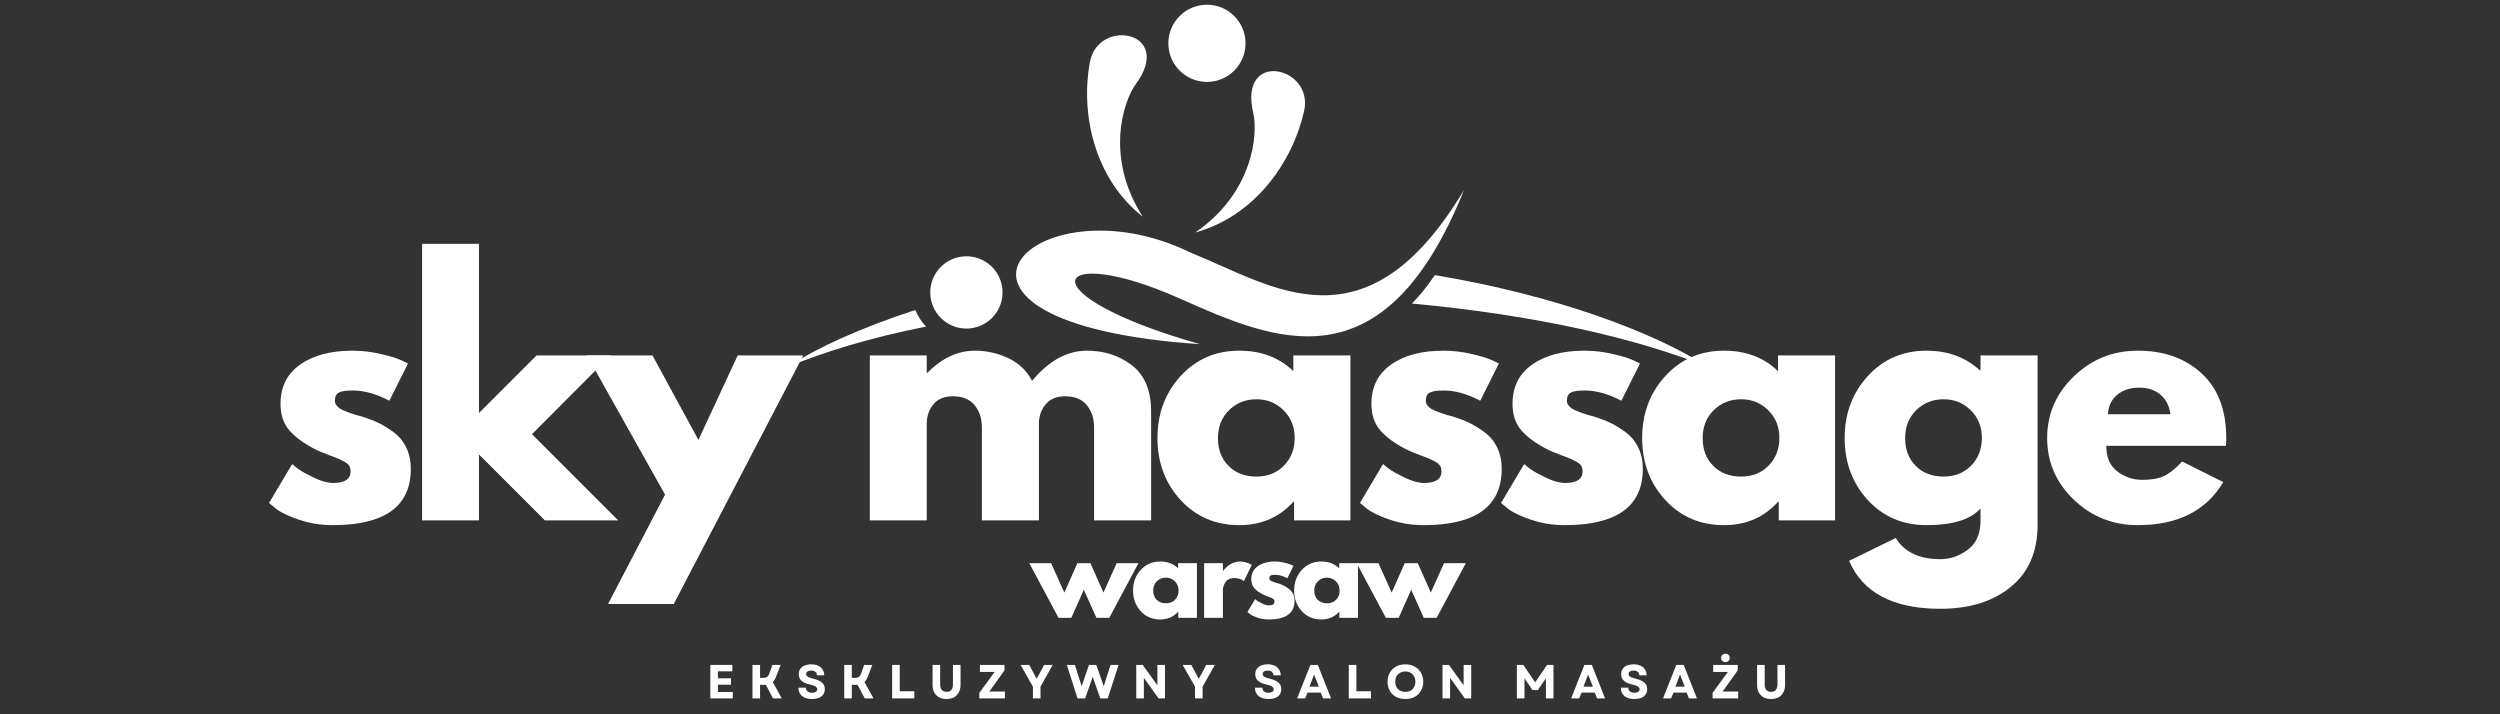
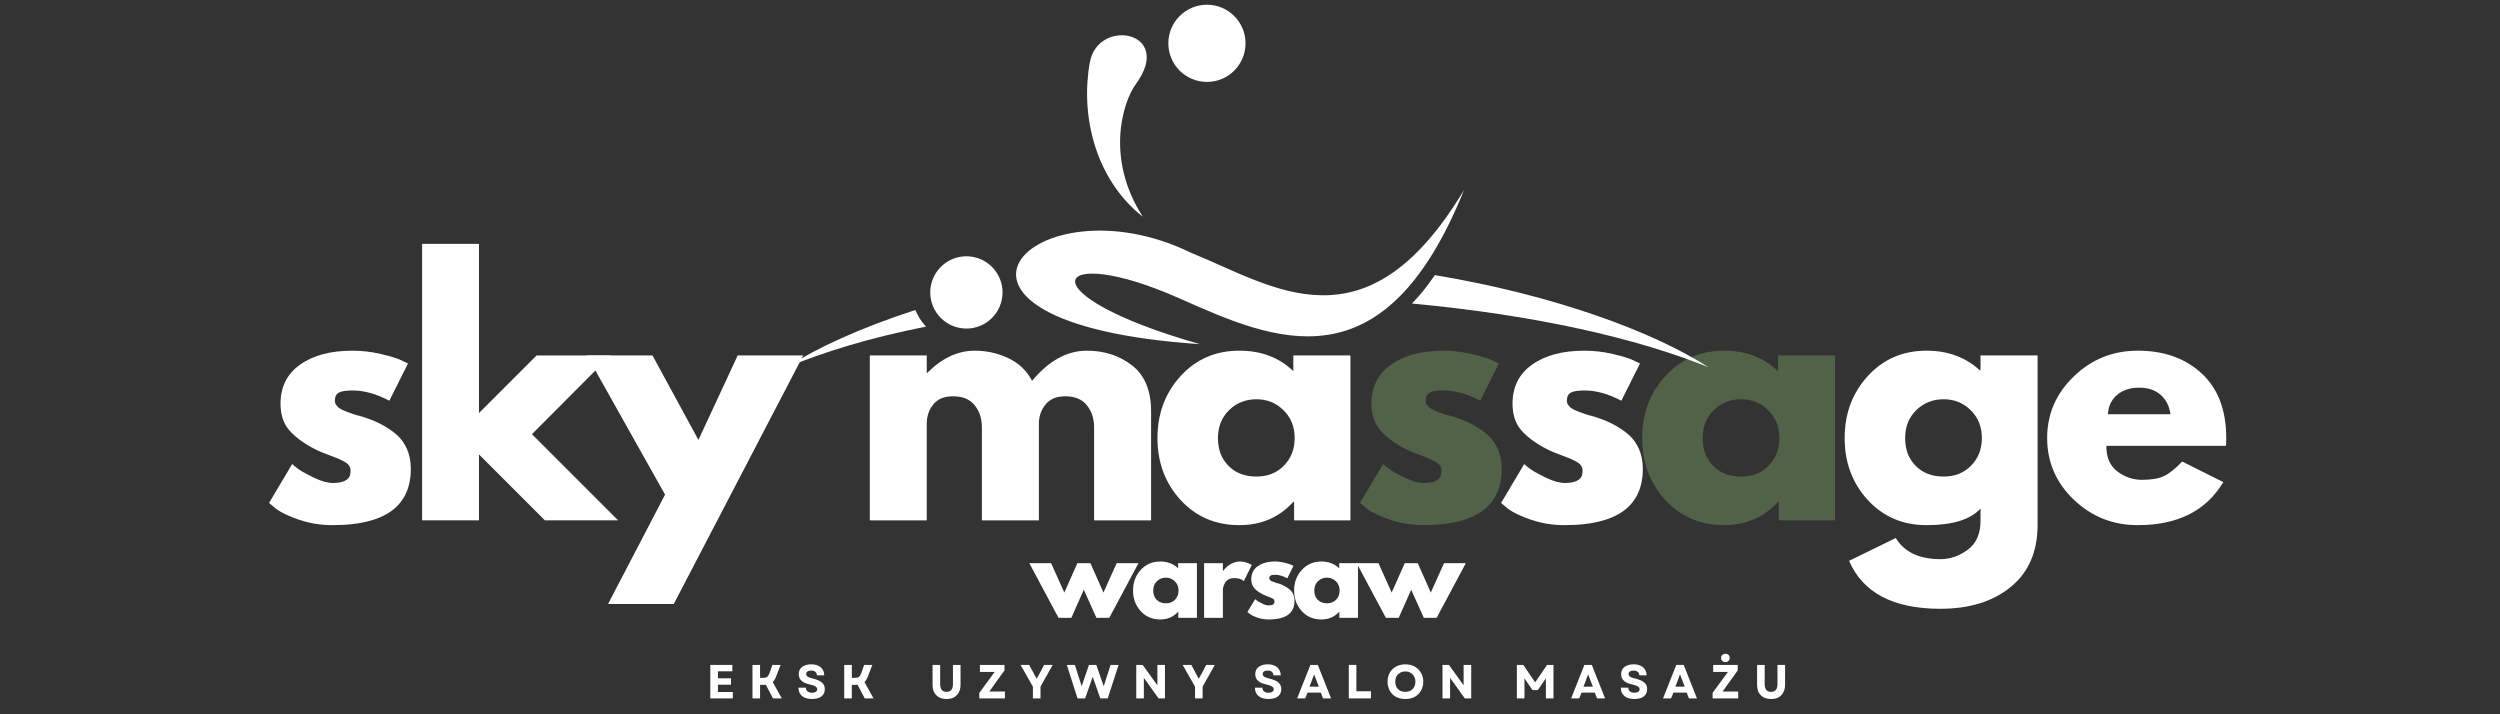
<svg xmlns="http://www.w3.org/2000/svg" width="350" zoomAndPan="magnify" viewBox="0 0 262.5 75" height="100" preserveAspectRatio="xMidYMid meet" version="1.0">
  <rect x="0" y="0" width="262.5" height="75" fill="#333333" stroke="none" />
  <defs>
    <g />
    <clipPath id="b93e5f2c04">
      <path d="M 82.625 28 L 179.375 28 L 179.375 39 L 82.625 39 Z M 82.625 28 " clip-rule="nonzero" />
    </clipPath>
    <clipPath id="c82ba56782">
      <path d="M 122 0.496 L 131 0.496 L 131 9 L 122 9 Z M 122 0.496 " clip-rule="nonzero" />
    </clipPath>
  </defs>
  <g fill="#81a969" fill-opacity="0.4">
    <g transform="translate(27.475, 54.637)">
      <g>
        <path d="M 9.547 -17.812 C 10.535 -17.812 11.516 -17.695 12.484 -17.469 C 13.453 -17.25 14.172 -17.031 14.641 -16.812 L 15.359 -16.469 L 13.406 -12.562 C 12.051 -13.281 10.766 -13.641 9.547 -13.641 C 8.867 -13.641 8.391 -13.566 8.109 -13.422 C 7.828 -13.273 7.688 -13 7.688 -12.594 C 7.688 -12.5 7.695 -12.406 7.719 -12.312 C 7.75 -12.227 7.797 -12.145 7.859 -12.062 C 7.93 -11.988 7.992 -11.922 8.047 -11.859 C 8.109 -11.805 8.203 -11.742 8.328 -11.672 C 8.461 -11.609 8.57 -11.555 8.656 -11.516 C 8.738 -11.484 8.867 -11.43 9.047 -11.359 C 9.223 -11.297 9.352 -11.25 9.438 -11.219 C 9.531 -11.188 9.68 -11.133 9.891 -11.062 C 10.109 -11 10.273 -10.957 10.391 -10.938 C 11.086 -10.727 11.695 -10.5 12.219 -10.25 C 12.738 -10.008 13.285 -9.676 13.859 -9.25 C 14.43 -8.82 14.875 -8.281 15.188 -7.625 C 15.5 -6.977 15.656 -6.238 15.656 -5.406 C 15.656 -1.469 12.922 0.5 7.453 0.5 C 6.223 0.5 5.051 0.312 3.938 -0.062 C 2.82 -0.445 2.016 -0.832 1.516 -1.219 L 0.781 -1.828 L 3.203 -5.906 C 3.379 -5.75 3.613 -5.562 3.906 -5.344 C 4.207 -5.133 4.738 -4.844 5.5 -4.469 C 6.27 -4.102 6.938 -3.922 7.5 -3.922 C 8.727 -3.922 9.344 -4.332 9.344 -5.156 C 9.344 -5.539 9.188 -5.836 8.875 -6.047 C 8.562 -6.266 8.023 -6.508 7.266 -6.781 C 6.516 -7.051 5.926 -7.301 5.5 -7.531 C 4.414 -8.094 3.555 -8.727 2.922 -9.438 C 2.297 -10.145 1.984 -11.082 1.984 -12.25 C 1.984 -14.008 2.664 -15.375 4.031 -16.344 C 5.395 -17.32 7.234 -17.812 9.547 -17.812 Z M 9.547 -17.812 " />
      </g>
    </g>
  </g>
  <g fill="#81a969" fill-opacity="0.4">
    <g transform="translate(42.291, 54.637)">
      <g>
-         <path d="M 21.797 -17.312 L 13.562 -9.047 L 22.609 0 L 14.922 0 L 8 -6.922 L 8 0 L 2.031 0 L 2.031 -29.031 L 8 -29.031 L 8 -11.266 L 14.047 -17.312 Z M 21.797 -17.312 " />
-       </g>
+         </g>
    </g>
  </g>
  <g fill="#81a969" fill-opacity="0.4">
    <g transform="translate(62.304, 54.637)">
      <g>
        <path d="M 15.156 -17.312 L 22.031 -17.312 L 8.438 8.781 L 1.547 8.781 L 7.531 -2.703 L -0.672 -17.312 L 6.203 -17.312 L 11.031 -8.438 Z M 15.156 -17.312 " />
      </g>
    </g>
  </g>
  <g fill="#81a969" fill-opacity="0.4">
    <g transform="translate(81.878, 54.637)">
      <g />
    </g>
  </g>
  <g fill="#81a969" fill-opacity="0.4">
    <g transform="translate(89.303, 54.637)">
      <g>
        <path d="M 2.031 0 L 2.031 -17.312 L 8 -17.312 L 8 -15.484 L 8.062 -15.484 C 9.613 -17.035 11.27 -17.812 13.031 -17.812 C 14.289 -17.812 15.469 -17.551 16.562 -17.031 C 17.664 -16.52 18.5 -15.723 19.062 -14.641 C 20.82 -16.754 22.738 -17.812 24.812 -17.812 C 26.656 -17.812 28.238 -17.297 29.562 -16.266 C 30.895 -15.234 31.562 -13.613 31.562 -11.406 L 31.562 0 L 25.578 0 L 25.578 -9.781 C 25.578 -10.707 25.32 -11.477 24.812 -12.094 C 24.312 -12.719 23.555 -13.031 22.547 -13.031 C 21.672 -13.031 21 -12.766 20.531 -12.234 C 20.07 -11.703 19.82 -11.066 19.781 -10.328 L 19.781 0 L 13.797 0 L 13.797 -9.781 C 13.797 -10.707 13.539 -11.477 13.031 -12.094 C 12.531 -12.719 11.773 -13.031 10.766 -13.031 C 9.836 -13.031 9.145 -12.742 8.688 -12.172 C 8.227 -11.598 8 -10.914 8 -10.125 L 8 0 Z M 2.031 0 " />
      </g>
    </g>
  </g>
  <g fill="#81a969" fill-opacity="0.4">
    <g transform="translate(120.757, 54.637)">
      <g>
        <path d="M 3.203 -2.141 C 1.586 -3.91 0.781 -6.078 0.781 -8.641 C 0.781 -11.203 1.586 -13.367 3.203 -15.141 C 4.828 -16.922 6.883 -17.812 9.375 -17.812 C 11.676 -17.812 13.566 -17.094 15.047 -15.656 L 15.047 -17.312 L 21.031 -17.312 L 21.031 0 L 15.125 0 L 15.125 -1.953 L 15.047 -1.953 C 13.566 -0.316 11.676 0.5 9.375 0.5 C 6.883 0.5 4.828 -0.379 3.203 -2.141 Z M 8.281 -11.562 C 7.508 -10.801 7.125 -9.82 7.125 -8.625 C 7.125 -7.438 7.492 -6.469 8.234 -5.719 C 8.973 -4.969 9.953 -4.594 11.172 -4.594 C 12.336 -4.594 13.297 -4.973 14.047 -5.734 C 14.805 -6.504 15.188 -7.473 15.188 -8.641 C 15.188 -9.828 14.797 -10.801 14.016 -11.562 C 13.242 -12.332 12.297 -12.719 11.172 -12.719 C 10.023 -12.719 9.062 -12.332 8.281 -11.562 Z M 8.281 -11.562 " />
      </g>
    </g>
  </g>
  <g fill="#81a969" fill-opacity="0.4">
    <g transform="translate(142.019, 54.637)">
      <g>
        <path d="M 9.547 -17.812 C 10.535 -17.812 11.516 -17.695 12.484 -17.469 C 13.453 -17.25 14.172 -17.031 14.641 -16.812 L 15.359 -16.469 L 13.406 -12.562 C 12.051 -13.281 10.766 -13.641 9.547 -13.641 C 8.867 -13.641 8.391 -13.566 8.109 -13.422 C 7.828 -13.273 7.688 -13 7.688 -12.594 C 7.688 -12.5 7.695 -12.406 7.719 -12.312 C 7.75 -12.227 7.797 -12.145 7.859 -12.062 C 7.93 -11.988 7.992 -11.922 8.047 -11.859 C 8.109 -11.805 8.203 -11.742 8.328 -11.672 C 8.461 -11.609 8.57 -11.555 8.656 -11.516 C 8.738 -11.484 8.867 -11.43 9.047 -11.359 C 9.223 -11.297 9.352 -11.25 9.438 -11.219 C 9.531 -11.188 9.68 -11.133 9.891 -11.062 C 10.109 -11 10.273 -10.957 10.391 -10.938 C 11.086 -10.727 11.695 -10.5 12.219 -10.25 C 12.738 -10.008 13.285 -9.676 13.859 -9.25 C 14.43 -8.82 14.875 -8.281 15.188 -7.625 C 15.5 -6.977 15.656 -6.238 15.656 -5.406 C 15.656 -1.469 12.922 0.5 7.453 0.5 C 6.223 0.5 5.051 0.312 3.938 -0.062 C 2.82 -0.445 2.016 -0.832 1.516 -1.219 L 0.781 -1.828 L 3.203 -5.906 C 3.379 -5.75 3.613 -5.562 3.906 -5.344 C 4.207 -5.133 4.738 -4.844 5.5 -4.469 C 6.27 -4.102 6.938 -3.922 7.5 -3.922 C 8.727 -3.922 9.344 -4.332 9.344 -5.156 C 9.344 -5.539 9.188 -5.836 8.875 -6.047 C 8.562 -6.266 8.023 -6.508 7.266 -6.781 C 6.516 -7.051 5.926 -7.301 5.5 -7.531 C 4.414 -8.094 3.555 -8.727 2.922 -9.438 C 2.297 -10.145 1.984 -11.082 1.984 -12.25 C 1.984 -14.008 2.664 -15.375 4.031 -16.344 C 5.395 -17.32 7.234 -17.812 9.547 -17.812 Z M 9.547 -17.812 " />
      </g>
    </g>
  </g>
  <g fill="#81a969" fill-opacity="0.4">
    <g transform="translate(156.835, 54.637)">
      <g>
-         <path d="M 9.547 -17.812 C 10.535 -17.812 11.516 -17.695 12.484 -17.469 C 13.453 -17.25 14.172 -17.031 14.641 -16.812 L 15.359 -16.469 L 13.406 -12.562 C 12.051 -13.281 10.766 -13.641 9.547 -13.641 C 8.867 -13.641 8.391 -13.566 8.109 -13.422 C 7.828 -13.273 7.688 -13 7.688 -12.594 C 7.688 -12.5 7.695 -12.406 7.719 -12.312 C 7.75 -12.227 7.797 -12.145 7.859 -12.062 C 7.93 -11.988 7.992 -11.922 8.047 -11.859 C 8.109 -11.805 8.203 -11.742 8.328 -11.672 C 8.461 -11.609 8.57 -11.555 8.656 -11.516 C 8.738 -11.484 8.867 -11.43 9.047 -11.359 C 9.223 -11.297 9.352 -11.25 9.438 -11.219 C 9.531 -11.188 9.68 -11.133 9.891 -11.062 C 10.109 -11 10.273 -10.957 10.391 -10.938 C 11.086 -10.727 11.695 -10.5 12.219 -10.25 C 12.738 -10.008 13.285 -9.676 13.859 -9.25 C 14.43 -8.82 14.875 -8.281 15.188 -7.625 C 15.5 -6.977 15.656 -6.238 15.656 -5.406 C 15.656 -1.469 12.922 0.5 7.453 0.5 C 6.223 0.5 5.051 0.312 3.938 -0.062 C 2.82 -0.445 2.016 -0.832 1.516 -1.219 L 0.781 -1.828 L 3.203 -5.906 C 3.379 -5.75 3.613 -5.562 3.906 -5.344 C 4.207 -5.133 4.738 -4.844 5.5 -4.469 C 6.27 -4.102 6.938 -3.922 7.5 -3.922 C 8.727 -3.922 9.344 -4.332 9.344 -5.156 C 9.344 -5.539 9.188 -5.836 8.875 -6.047 C 8.562 -6.266 8.023 -6.508 7.266 -6.781 C 6.516 -7.051 5.926 -7.301 5.5 -7.531 C 4.414 -8.094 3.555 -8.727 2.922 -9.438 C 2.297 -10.145 1.984 -11.082 1.984 -12.25 C 1.984 -14.008 2.664 -15.375 4.031 -16.344 C 5.395 -17.32 7.234 -17.812 9.547 -17.812 Z M 9.547 -17.812 " />
+         <path d="M 9.547 -17.812 C 10.535 -17.812 11.516 -17.695 12.484 -17.469 C 13.453 -17.25 14.172 -17.031 14.641 -16.812 L 15.359 -16.469 L 13.406 -12.562 C 12.051 -13.281 10.766 -13.641 9.547 -13.641 C 8.867 -13.641 8.391 -13.566 8.109 -13.422 C 7.828 -13.273 7.688 -13 7.688 -12.594 C 7.688 -12.5 7.695 -12.406 7.719 -12.312 C 7.75 -12.227 7.797 -12.145 7.859 -12.062 C 7.93 -11.988 7.992 -11.922 8.047 -11.859 C 8.109 -11.805 8.203 -11.742 8.328 -11.672 C 8.461 -11.609 8.57 -11.555 8.656 -11.516 C 8.738 -11.484 8.867 -11.43 9.047 -11.359 C 9.223 -11.297 9.352 -11.25 9.438 -11.219 C 9.531 -11.188 9.68 -11.133 9.891 -11.062 C 10.109 -11 10.273 -10.957 10.391 -10.938 C 11.086 -10.727 11.695 -10.5 12.219 -10.25 C 12.738 -10.008 13.285 -9.676 13.859 -9.25 C 14.43 -8.82 14.875 -8.281 15.188 -7.625 C 15.5 -6.977 15.656 -6.238 15.656 -5.406 C 15.656 -1.469 12.922 0.5 7.453 0.5 C 6.223 0.5 5.051 0.312 3.938 -0.062 C 2.82 -0.445 2.016 -0.832 1.516 -1.219 L 0.781 -1.828 C 3.379 -5.75 3.613 -5.562 3.906 -5.344 C 4.207 -5.133 4.738 -4.844 5.5 -4.469 C 6.27 -4.102 6.938 -3.922 7.5 -3.922 C 8.727 -3.922 9.344 -4.332 9.344 -5.156 C 9.344 -5.539 9.188 -5.836 8.875 -6.047 C 8.562 -6.266 8.023 -6.508 7.266 -6.781 C 6.516 -7.051 5.926 -7.301 5.5 -7.531 C 4.414 -8.094 3.555 -8.727 2.922 -9.438 C 2.297 -10.145 1.984 -11.082 1.984 -12.25 C 1.984 -14.008 2.664 -15.375 4.031 -16.344 C 5.395 -17.32 7.234 -17.812 9.547 -17.812 Z M 9.547 -17.812 " />
      </g>
    </g>
  </g>
  <g fill="#81a969" fill-opacity="0.4">
    <g transform="translate(171.65, 54.637)">
      <g>
        <path d="M 3.203 -2.141 C 1.586 -3.91 0.781 -6.078 0.781 -8.641 C 0.781 -11.203 1.586 -13.367 3.203 -15.141 C 4.828 -16.922 6.883 -17.812 9.375 -17.812 C 11.676 -17.812 13.566 -17.094 15.047 -15.656 L 15.047 -17.312 L 21.031 -17.312 L 21.031 0 L 15.125 0 L 15.125 -1.953 L 15.047 -1.953 C 13.566 -0.316 11.676 0.5 9.375 0.5 C 6.883 0.5 4.828 -0.379 3.203 -2.141 Z M 8.281 -11.562 C 7.508 -10.801 7.125 -9.82 7.125 -8.625 C 7.125 -7.438 7.492 -6.469 8.234 -5.719 C 8.973 -4.969 9.953 -4.594 11.172 -4.594 C 12.336 -4.594 13.297 -4.973 14.047 -5.734 C 14.805 -6.504 15.188 -7.473 15.188 -8.641 C 15.188 -9.828 14.797 -10.801 14.016 -11.562 C 13.242 -12.332 12.297 -12.719 11.172 -12.719 C 10.023 -12.719 9.062 -12.332 8.281 -11.562 Z M 8.281 -11.562 " />
      </g>
    </g>
  </g>
  <g fill="#81a969" fill-opacity="0.4">
    <g transform="translate(192.912, 54.637)">
      <g>
        <path d="M 1.25 4.25 L 6.141 1.859 C 7.047 3.336 8.609 4.078 10.828 4.078 C 11.867 4.078 12.832 3.742 13.719 3.078 C 14.602 2.422 15.047 1.406 15.047 0.031 L 15.047 -1.25 C 13.992 -0.082 12.102 0.5 9.375 0.5 C 6.883 0.5 4.828 -0.379 3.203 -2.141 C 1.586 -3.91 0.781 -6.078 0.781 -8.641 C 0.781 -11.203 1.586 -13.367 3.203 -15.141 C 4.828 -16.922 6.883 -17.812 9.375 -17.812 C 11.602 -17.812 13.461 -17.129 14.953 -15.766 L 15.047 -15.766 L 15.047 -17.312 L 21.031 -17.312 L 21.031 0.469 C 21.031 3.281 20.094 5.453 18.219 6.984 C 16.352 8.516 13.891 9.281 10.828 9.281 C 5.879 9.281 2.688 7.602 1.25 4.25 Z M 8.281 -11.562 C 7.508 -10.801 7.125 -9.82 7.125 -8.625 C 7.125 -7.438 7.492 -6.469 8.234 -5.719 C 8.973 -4.969 9.953 -4.594 11.172 -4.594 C 12.336 -4.594 13.297 -4.973 14.047 -5.734 C 14.805 -6.504 15.188 -7.473 15.188 -8.641 C 15.188 -9.828 14.797 -10.801 14.016 -11.562 C 13.242 -12.332 12.297 -12.719 11.172 -12.719 C 10.023 -12.719 9.062 -12.332 8.281 -11.562 Z M 8.281 -11.562 " />
      </g>
    </g>
  </g>
  <g fill="#81a969" fill-opacity="0.4">
    <g transform="translate(214.174, 54.637)">
      <g>
        <path d="M 19.547 -7.828 L 6.984 -7.828 C 6.984 -6.609 7.375 -5.707 8.156 -5.125 C 8.945 -4.539 9.805 -4.25 10.734 -4.25 C 11.703 -4.25 12.469 -4.379 13.031 -4.641 C 13.594 -4.898 14.234 -5.41 14.953 -6.172 L 19.266 -4.016 C 17.473 -1.004 14.484 0.5 10.297 0.5 C 7.68 0.5 5.441 -0.391 3.578 -2.172 C 1.711 -3.961 0.781 -6.117 0.781 -8.641 C 0.781 -11.16 1.711 -13.316 3.578 -15.109 C 5.441 -16.91 7.68 -17.812 10.297 -17.812 C 13.035 -17.812 15.266 -17.02 16.984 -15.438 C 18.711 -13.852 19.578 -11.586 19.578 -8.641 C 19.578 -8.234 19.566 -7.961 19.547 -7.828 Z M 7.156 -11.141 L 13.734 -11.141 C 13.598 -12.035 13.242 -12.723 12.672 -13.203 C 12.098 -13.691 11.363 -13.938 10.469 -13.938 C 9.477 -13.938 8.688 -13.676 8.094 -13.156 C 7.508 -12.645 7.195 -11.973 7.156 -11.141 Z M 7.156 -11.141 " />
      </g>
    </g>
  </g>
  <g fill="#ffffff" fill-opacity="1">
    <g transform="translate(27.475, 54.637)">
      <g>
        <path d="M 9.547 -17.812 C 10.535 -17.812 11.516 -17.695 12.484 -17.469 C 13.453 -17.25 14.172 -17.031 14.641 -16.812 L 15.359 -16.469 L 13.406 -12.562 C 12.051 -13.281 10.766 -13.641 9.547 -13.641 C 8.867 -13.641 8.391 -13.566 8.109 -13.422 C 7.828 -13.273 7.688 -13 7.688 -12.594 C 7.688 -12.5 7.695 -12.406 7.719 -12.312 C 7.75 -12.227 7.797 -12.145 7.859 -12.062 C 7.93 -11.988 7.992 -11.922 8.047 -11.859 C 8.109 -11.805 8.203 -11.742 8.328 -11.672 C 8.461 -11.609 8.57 -11.555 8.656 -11.516 C 8.738 -11.484 8.867 -11.43 9.047 -11.359 C 9.223 -11.297 9.352 -11.25 9.438 -11.219 C 9.531 -11.188 9.68 -11.133 9.891 -11.062 C 10.109 -11 10.273 -10.957 10.391 -10.938 C 11.086 -10.727 11.695 -10.5 12.219 -10.25 C 12.738 -10.008 13.285 -9.676 13.859 -9.25 C 14.43 -8.82 14.875 -8.281 15.188 -7.625 C 15.5 -6.977 15.656 -6.238 15.656 -5.406 C 15.656 -1.469 12.922 0.5 7.453 0.5 C 6.223 0.5 5.051 0.312 3.938 -0.062 C 2.82 -0.445 2.016 -0.832 1.516 -1.219 L 0.781 -1.828 L 3.203 -5.906 C 3.379 -5.75 3.613 -5.562 3.906 -5.344 C 4.207 -5.133 4.738 -4.844 5.5 -4.469 C 6.27 -4.102 6.938 -3.922 7.5 -3.922 C 8.727 -3.922 9.344 -4.332 9.344 -5.156 C 9.344 -5.539 9.188 -5.836 8.875 -6.047 C 8.562 -6.266 8.023 -6.508 7.266 -6.781 C 6.516 -7.051 5.926 -7.301 5.5 -7.531 C 4.414 -8.094 3.555 -8.727 2.922 -9.438 C 2.297 -10.145 1.984 -11.082 1.984 -12.25 C 1.984 -14.008 2.664 -15.375 4.031 -16.344 C 5.395 -17.32 7.234 -17.812 9.547 -17.812 Z M 9.547 -17.812 " />
      </g>
    </g>
  </g>
  <g fill="#ffffff" fill-opacity="1">
    <g transform="translate(42.291, 54.637)">
      <g>
        <path d="M 21.797 -17.312 L 13.562 -9.047 L 22.609 0 L 14.922 0 L 8 -6.922 L 8 0 L 2.031 0 L 2.031 -29.031 L 8 -29.031 L 8 -11.266 L 14.047 -17.312 Z M 21.797 -17.312 " />
      </g>
    </g>
  </g>
  <g fill="#ffffff" fill-opacity="1">
    <g transform="translate(62.304, 54.637)">
      <g>
        <path d="M 15.156 -17.312 L 22.031 -17.312 L 8.438 8.781 L 1.547 8.781 L 7.531 -2.703 L -0.672 -17.312 L 6.203 -17.312 L 11.031 -8.438 Z M 15.156 -17.312 " />
      </g>
    </g>
  </g>
  <g fill="#ffffff" fill-opacity="1">
    <g transform="translate(81.878, 54.637)">
      <g />
    </g>
  </g>
  <g fill="#ffffff" fill-opacity="1">
    <g transform="translate(89.303, 54.637)">
      <g>
        <path d="M 2.031 0 L 2.031 -17.312 L 8 -17.312 L 8 -15.484 L 8.062 -15.484 C 9.613 -17.035 11.27 -17.812 13.031 -17.812 C 14.289 -17.812 15.469 -17.551 16.562 -17.031 C 17.664 -16.52 18.5 -15.723 19.062 -14.641 C 20.82 -16.754 22.738 -17.812 24.812 -17.812 C 26.656 -17.812 28.238 -17.297 29.562 -16.266 C 30.895 -15.234 31.562 -13.613 31.562 -11.406 L 31.562 0 L 25.578 0 L 25.578 -9.781 C 25.578 -10.707 25.32 -11.477 24.812 -12.094 C 24.312 -12.719 23.555 -13.031 22.547 -13.031 C 21.672 -13.031 21 -12.766 20.531 -12.234 C 20.07 -11.703 19.82 -11.066 19.781 -10.328 L 19.781 0 L 13.797 0 L 13.797 -9.781 C 13.797 -10.707 13.539 -11.477 13.031 -12.094 C 12.531 -12.719 11.773 -13.031 10.766 -13.031 C 9.836 -13.031 9.145 -12.742 8.688 -12.172 C 8.227 -11.598 8 -10.914 8 -10.125 L 8 0 Z M 2.031 0 " />
      </g>
    </g>
  </g>
  <g fill="#ffffff" fill-opacity="1">
    <g transform="translate(120.757, 54.637)">
      <g>
        <path d="M 3.203 -2.141 C 1.586 -3.91 0.781 -6.078 0.781 -8.641 C 0.781 -11.203 1.586 -13.367 3.203 -15.141 C 4.828 -16.922 6.883 -17.812 9.375 -17.812 C 11.676 -17.812 13.566 -17.094 15.047 -15.656 L 15.047 -17.312 L 21.031 -17.312 L 21.031 0 L 15.125 0 L 15.125 -1.953 L 15.047 -1.953 C 13.566 -0.316 11.676 0.5 9.375 0.5 C 6.883 0.5 4.828 -0.379 3.203 -2.141 Z M 8.281 -11.562 C 7.508 -10.801 7.125 -9.82 7.125 -8.625 C 7.125 -7.438 7.492 -6.469 8.234 -5.719 C 8.973 -4.969 9.953 -4.594 11.172 -4.594 C 12.336 -4.594 13.297 -4.973 14.047 -5.734 C 14.805 -6.504 15.188 -7.473 15.188 -8.641 C 15.188 -9.828 14.797 -10.801 14.016 -11.562 C 13.242 -12.332 12.297 -12.719 11.172 -12.719 C 10.023 -12.719 9.062 -12.332 8.281 -11.562 Z M 8.281 -11.562 " />
      </g>
    </g>
  </g>
  <g fill="#ffffff" fill-opacity="1">
    <g transform="translate(142.019, 54.637)">
      <g>
+         </g>
+     </g>
+   </g>
+   <g fill="#ffffff" fill-opacity="1">
+     <g transform="translate(156.835, 54.637)">
+       <g>
        <path d="M 9.547 -17.812 C 10.535 -17.812 11.516 -17.695 12.484 -17.469 C 13.453 -17.25 14.172 -17.031 14.641 -16.812 L 15.359 -16.469 L 13.406 -12.562 C 12.051 -13.281 10.766 -13.641 9.547 -13.641 C 8.867 -13.641 8.391 -13.566 8.109 -13.422 C 7.828 -13.273 7.688 -13 7.688 -12.594 C 7.688 -12.5 7.695 -12.406 7.719 -12.312 C 7.75 -12.227 7.797 -12.145 7.859 -12.062 C 7.93 -11.988 7.992 -11.922 8.047 -11.859 C 8.109 -11.805 8.203 -11.742 8.328 -11.672 C 8.461 -11.609 8.57 -11.555 8.656 -11.516 C 8.738 -11.484 8.867 -11.43 9.047 -11.359 C 9.223 -11.297 9.352 -11.25 9.438 -11.219 C 9.531 -11.188 9.68 -11.133 9.891 -11.062 C 10.109 -11 10.273 -10.957 10.391 -10.938 C 11.086 -10.727 11.695 -10.5 12.219 -10.25 C 12.738 -10.008 13.285 -9.676 13.859 -9.25 C 14.43 -8.82 14.875 -8.281 15.188 -7.625 C 15.5 -6.977 15.656 -6.238 15.656 -5.406 C 15.656 -1.469 12.922 0.5 7.453 0.5 C 6.223 0.5 5.051 0.312 3.938 -0.062 C 2.82 -0.445 2.016 -0.832 1.516 -1.219 L 0.781 -1.828 L 3.203 -5.906 C 3.379 -5.75 3.613 -5.562 3.906 -5.344 C 4.207 -5.133 4.738 -4.844 5.5 -4.469 C 6.27 -4.102 6.938 -3.922 7.5 -3.922 C 8.727 -3.922 9.344 -4.332 9.344 -5.156 C 9.344 -5.539 9.188 -5.836 8.875 -6.047 C 8.562 -6.266 8.023 -6.508 7.266 -6.781 C 6.516 -7.051 5.926 -7.301 5.5 -7.531 C 4.414 -8.094 3.555 -8.727 2.922 -9.438 C 2.297 -10.145 1.984 -11.082 1.984 -12.25 C 1.984 -14.008 2.664 -15.375 4.031 -16.344 C 5.395 -17.32 7.234 -17.812 9.547 -17.812 Z M 9.547 -17.812 " />
      </g>
    </g>
  </g>
  <g fill="#ffffff" fill-opacity="1">
-     <g transform="translate(156.835, 54.637)">
-       <g>
-         <path d="M 9.547 -17.812 C 10.535 -17.812 11.516 -17.695 12.484 -17.469 C 13.453 -17.25 14.172 -17.031 14.641 -16.812 L 15.359 -16.469 L 13.406 -12.562 C 12.051 -13.281 10.766 -13.641 9.547 -13.641 C 8.867 -13.641 8.391 -13.566 8.109 -13.422 C 7.828 -13.273 7.688 -13 7.688 -12.594 C 7.688 -12.5 7.695 -12.406 7.719 -12.312 C 7.75 -12.227 7.797 -12.145 7.859 -12.062 C 7.93 -11.988 7.992 -11.922 8.047 -11.859 C 8.109 -11.805 8.203 -11.742 8.328 -11.672 C 8.461 -11.609 8.57 -11.555 8.656 -11.516 C 8.738 -11.484 8.867 -11.43 9.047 -11.359 C 9.223 -11.297 9.352 -11.25 9.438 -11.219 C 9.531 -11.188 9.68 -11.133 9.891 -11.062 C 10.109 -11 10.273 -10.957 10.391 -10.938 C 11.086 -10.727 11.695 -10.5 12.219 -10.25 C 12.738 -10.008 13.285 -9.676 13.859 -9.25 C 14.43 -8.82 14.875 -8.281 15.188 -7.625 C 15.5 -6.977 15.656 -6.238 15.656 -5.406 C 15.656 -1.469 12.922 0.5 7.453 0.5 C 6.223 0.5 5.051 0.312 3.938 -0.062 C 2.82 -0.445 2.016 -0.832 1.516 -1.219 L 0.781 -1.828 L 3.203 -5.906 C 3.379 -5.75 3.613 -5.562 3.906 -5.344 C 4.207 -5.133 4.738 -4.844 5.5 -4.469 C 6.27 -4.102 6.938 -3.922 7.5 -3.922 C 8.727 -3.922 9.344 -4.332 9.344 -5.156 C 9.344 -5.539 9.188 -5.836 8.875 -6.047 C 8.562 -6.266 8.023 -6.508 7.266 -6.781 C 6.516 -7.051 5.926 -7.301 5.5 -7.531 C 4.414 -8.094 3.555 -8.727 2.922 -9.438 C 2.297 -10.145 1.984 -11.082 1.984 -12.25 C 1.984 -14.008 2.664 -15.375 4.031 -16.344 C 5.395 -17.32 7.234 -17.812 9.547 -17.812 Z M 9.547 -17.812 " />
-       </g>
-     </g>
-   </g>
-   <g fill="#ffffff" fill-opacity="1">
    <g transform="translate(171.65, 54.637)">
      <g>
-         <path d="M 3.203 -2.141 C 1.586 -3.91 0.781 -6.078 0.781 -8.641 C 0.781 -11.203 1.586 -13.367 3.203 -15.141 C 4.828 -16.922 6.883 -17.812 9.375 -17.812 C 11.676 -17.812 13.566 -17.094 15.047 -15.656 L 15.047 -17.312 L 21.031 -17.312 L 21.031 0 L 15.125 0 L 15.125 -1.953 L 15.047 -1.953 C 13.566 -0.316 11.676 0.5 9.375 0.5 C 6.883 0.5 4.828 -0.379 3.203 -2.141 Z M 8.281 -11.562 C 7.508 -10.801 7.125 -9.82 7.125 -8.625 C 7.125 -7.438 7.492 -6.469 8.234 -5.719 C 8.973 -4.969 9.953 -4.594 11.172 -4.594 C 12.336 -4.594 13.297 -4.973 14.047 -5.734 C 14.805 -6.504 15.188 -7.473 15.188 -8.641 C 15.188 -9.828 14.797 -10.801 14.016 -11.562 C 13.242 -12.332 12.297 -12.719 11.172 -12.719 C 10.023 -12.719 9.062 -12.332 8.281 -11.562 Z M 8.281 -11.562 " />
-       </g>
+         </g>
    </g>
  </g>
  <g fill="#ffffff" fill-opacity="1">
    <g transform="translate(192.912, 54.637)">
      <g>
        <path d="M 1.25 4.25 L 6.141 1.859 C 7.047 3.336 8.609 4.078 10.828 4.078 C 11.867 4.078 12.832 3.742 13.719 3.078 C 14.602 2.422 15.047 1.406 15.047 0.031 L 15.047 -1.25 C 13.992 -0.082 12.102 0.5 9.375 0.5 C 6.883 0.5 4.828 -0.379 3.203 -2.141 C 1.586 -3.91 0.781 -6.078 0.781 -8.641 C 0.781 -11.203 1.586 -13.367 3.203 -15.141 C 4.828 -16.922 6.883 -17.812 9.375 -17.812 C 11.602 -17.812 13.461 -17.129 14.953 -15.766 L 15.047 -15.766 L 15.047 -17.312 L 21.031 -17.312 L 21.031 0.469 C 21.031 3.281 20.094 5.453 18.219 6.984 C 16.352 8.516 13.891 9.281 10.828 9.281 C 5.879 9.281 2.688 7.602 1.25 4.25 Z M 8.281 -11.562 C 7.508 -10.801 7.125 -9.82 7.125 -8.625 C 7.125 -7.438 7.492 -6.469 8.234 -5.719 C 8.973 -4.969 9.953 -4.594 11.172 -4.594 C 12.336 -4.594 13.297 -4.973 14.047 -5.734 C 14.805 -6.504 15.188 -7.473 15.188 -8.641 C 15.188 -9.828 14.797 -10.801 14.016 -11.562 C 13.242 -12.332 12.297 -12.719 11.172 -12.719 C 10.023 -12.719 9.062 -12.332 8.281 -11.562 Z M 8.281 -11.562 " />
      </g>
    </g>
  </g>
  <g fill="#ffffff" fill-opacity="1">
    <g transform="translate(214.174, 54.637)">
      <g>
        <path d="M 19.547 -7.828 L 6.984 -7.828 C 6.984 -6.609 7.375 -5.707 8.156 -5.125 C 8.945 -4.539 9.805 -4.25 10.734 -4.25 C 11.703 -4.25 12.469 -4.379 13.031 -4.641 C 13.594 -4.898 14.234 -5.41 14.953 -6.172 L 19.266 -4.016 C 17.473 -1.004 14.484 0.5 10.297 0.5 C 7.68 0.5 5.441 -0.391 3.578 -2.172 C 1.711 -3.961 0.781 -6.117 0.781 -8.641 C 0.781 -11.16 1.711 -13.316 3.578 -15.109 C 5.441 -16.91 7.68 -17.812 10.297 -17.812 C 13.035 -17.812 15.266 -17.02 16.984 -15.438 C 18.711 -13.852 19.578 -11.586 19.578 -8.641 C 19.578 -8.234 19.566 -7.961 19.547 -7.828 Z M 7.156 -11.141 L 13.734 -11.141 C 13.598 -12.035 13.242 -12.723 12.672 -13.203 C 12.098 -13.691 11.363 -13.938 10.469 -13.938 C 9.477 -13.938 8.688 -13.676 8.094 -13.156 C 7.508 -12.645 7.195 -11.973 7.156 -11.141 Z M 7.156 -11.141 " />
      </g>
    </g>
  </g>
  <g clip-path="url(#b93e5f2c04)">
    <path fill="#ffffff" d="M 82.629 38.555 C 85.781 36.516 90.402 34.398 96.102 32.555 C 96.41 33.191 96.652 33.691 97.242 34.289 C 91.145 35.516 86.781 36.871 82.629 38.555 Z M 150.66 28.887 C 163.422 31.02 173.742 34.91 179.375 38.555 C 171.906 35.527 161.238 33.074 148.25 31.871 C 149.191 30.918 149.789 30.133 150.66 28.887 Z M 150.66 28.887 " fill-opacity="1" fill-rule="evenodd" />
  </g>
-   <path fill="#ffffff" d="M 125.492 24.414 C 131.719 22.715 135.719 17.066 136.934 11.645 C 137.98 6.969 130.004 5.16 131.594 11.879 C 132.109 14.062 131.578 20.266 125.492 24.414 Z M 125.492 24.414 " fill-opacity="1" fill-rule="evenodd" />
  <path fill="#ffffff" d="M 119.992 22.754 C 114.922 18.762 113.438 12.004 114.434 6.539 C 115.289 1.82 123.344 3.266 119.258 8.836 C 117.934 10.645 116.004 16.566 119.992 22.754 Z M 119.992 22.754 " fill-opacity="1" fill-rule="evenodd" />
  <g clip-path="url(#c82ba56782)">
    <path fill="#ffffff" d="M 126.73 8.602 C 128.969 8.602 130.781 6.789 130.781 4.551 C 130.781 2.312 128.969 0.496 126.73 0.496 C 124.492 0.496 122.676 2.312 122.676 4.551 C 122.676 6.789 124.492 8.602 126.73 8.602 Z M 126.73 8.602 " fill-opacity="1" fill-rule="evenodd" />
  </g>
  <path fill="#ffffff" d="M 101.473 34.5 C 103.566 34.5 105.266 32.801 105.266 30.703 C 105.266 28.605 103.566 26.91 101.473 26.91 C 99.375 26.91 97.676 28.609 97.676 30.703 C 97.676 32.797 99.375 34.5 101.473 34.5 Z M 153.723 19.949 C 145.289 40.902 133.844 35.777 123.867 31.34 C 110.383 25.344 107.367 30.848 125.996 36.137 C 93.309 33.941 108.496 18.445 125.043 26.535 C 133.668 30.008 143.391 37.176 153.723 19.949 Z M 153.723 19.949 " fill-opacity="1" fill-rule="evenodd" />
  <g fill="#ffffff" fill-opacity="1">
    <g transform="translate(74.163, 73.332)">
      <g>
        <path d="M 0.422 0 L 0.422 -3.516 L 2.734 -3.516 L 2.734 -2.844 L 1.219 -2.844 L 1.219 -2.109 L 2.594 -2.109 L 2.594 -1.438 L 1.219 -1.438 L 1.219 -0.672 L 2.781 -0.672 L 2.781 0 Z M 0.422 0 " />
      </g>
    </g>
  </g>
  <g fill="#ffffff" fill-opacity="1">
    <g transform="translate(78.588, 73.332)">
      <g>
        <path d="M 0.422 0 L 0.422 -3.516 L 1.219 -3.516 L 1.219 -2.156 L 1.516 -2.156 C 1.711 -2.156 1.859 -2.188 1.953 -2.25 C 2.047 -2.32 2.125 -2.438 2.188 -2.594 L 2.516 -3.516 L 3.375 -3.516 L 2.891 -2.266 C 2.848 -2.148 2.797 -2.047 2.734 -1.953 C 2.68 -1.867 2.617 -1.789 2.547 -1.719 L 3.5 0 L 2.578 0 L 1.828 -1.422 C 1.797 -1.422 1.766 -1.422 1.734 -1.422 C 1.703 -1.422 1.672 -1.422 1.641 -1.422 L 1.219 -1.422 L 1.219 0 Z M 0.422 0 " />
      </g>
    </g>
  </g>
  <g fill="#ffffff" fill-opacity="1">
    <g transform="translate(83.621, 73.332)">
      <g>
        <path d="M 1.641 0.062 C 1.348 0.062 1.094 0.016 0.875 -0.078 C 0.664 -0.172 0.504 -0.305 0.391 -0.484 C 0.273 -0.66 0.219 -0.875 0.219 -1.125 L 1 -1.125 C 1 -0.957 1.055 -0.828 1.172 -0.734 C 1.285 -0.641 1.441 -0.594 1.641 -0.594 C 1.805 -0.594 1.938 -0.625 2.031 -0.688 C 2.133 -0.75 2.188 -0.836 2.188 -0.953 C 2.188 -1.078 2.125 -1.176 2 -1.25 C 1.883 -1.332 1.703 -1.398 1.453 -1.453 C 1.047 -1.535 0.742 -1.664 0.547 -1.844 C 0.348 -2.02 0.25 -2.254 0.25 -2.547 C 0.25 -2.867 0.363 -3.117 0.594 -3.297 C 0.832 -3.484 1.156 -3.578 1.562 -3.578 C 1.832 -3.578 2.07 -3.531 2.281 -3.438 C 2.488 -3.344 2.645 -3.207 2.75 -3.031 C 2.863 -2.863 2.922 -2.66 2.922 -2.422 L 2.156 -2.422 C 2.156 -2.578 2.102 -2.695 2 -2.781 C 1.895 -2.875 1.75 -2.922 1.562 -2.922 C 1.395 -2.922 1.266 -2.891 1.172 -2.828 C 1.078 -2.766 1.031 -2.676 1.031 -2.562 C 1.031 -2.445 1.082 -2.352 1.188 -2.281 C 1.289 -2.207 1.477 -2.141 1.75 -2.078 C 2.188 -1.973 2.5 -1.832 2.688 -1.656 C 2.883 -1.488 2.984 -1.266 2.984 -0.984 C 2.984 -0.648 2.863 -0.391 2.625 -0.203 C 2.383 -0.023 2.055 0.062 1.641 0.062 Z M 1.641 0.062 " />
      </g>
    </g>
  </g>
  <g fill="#ffffff" fill-opacity="1">
    <g transform="translate(88.221, 73.332)">
      <g>
        <path d="M 0.422 0 L 0.422 -3.516 L 1.219 -3.516 L 1.219 -2.156 L 1.516 -2.156 C 1.711 -2.156 1.859 -2.188 1.953 -2.25 C 2.047 -2.32 2.125 -2.438 2.188 -2.594 L 2.516 -3.516 L 3.375 -3.516 L 2.891 -2.266 C 2.848 -2.148 2.797 -2.047 2.734 -1.953 C 2.68 -1.867 2.617 -1.789 2.547 -1.719 L 3.5 0 L 2.578 0 L 1.828 -1.422 C 1.797 -1.422 1.766 -1.422 1.734 -1.422 C 1.703 -1.422 1.672 -1.422 1.641 -1.422 L 1.219 -1.422 L 1.219 0 Z M 0.422 0 " />
      </g>
    </g>
  </g>
  <g fill="#ffffff" fill-opacity="1">
    <g transform="translate(93.254, 73.332)">
      <g>
-         <path d="M 0.422 0 L 0.422 -3.516 L 1.219 -3.516 L 1.219 -0.75 L 2.75 -0.75 L 2.75 0 Z M 0.422 0 " />
-       </g>
+         </g>
    </g>
  </g>
  <g fill="#ffffff" fill-opacity="1">
    <g transform="translate(97.528, 73.332)">
      <g>
        <path d="M 1.859 0.062 C 1.555 0.062 1.297 0.004 1.078 -0.109 C 0.859 -0.234 0.688 -0.406 0.562 -0.625 C 0.445 -0.852 0.391 -1.125 0.391 -1.438 L 0.391 -3.516 L 1.188 -3.516 L 1.188 -1.5 C 1.188 -0.957 1.41 -0.688 1.859 -0.688 C 2.305 -0.688 2.531 -0.957 2.531 -1.5 L 2.531 -3.516 L 3.328 -3.516 L 3.328 -1.438 C 3.328 -1.125 3.266 -0.852 3.141 -0.625 C 3.023 -0.406 2.859 -0.234 2.641 -0.109 C 2.422 0.004 2.16 0.062 1.859 0.062 Z M 1.859 0.062 " />
      </g>
    </g>
  </g>
  <g fill="#ffffff" fill-opacity="1">
    <g transform="translate(102.626, 73.332)">
      <g>
        <path d="M 0.203 0 L 0.203 -0.578 L 1.812 -2.781 L 0.266 -2.781 L 0.266 -3.516 L 2.844 -3.516 L 2.844 -2.938 L 1.25 -0.719 L 2.891 -0.719 L 2.891 0 Z M 0.203 0 " />
      </g>
    </g>
  </g>
  <g fill="#ffffff" fill-opacity="1">
    <g transform="translate(107.112, 73.332)">
      <g>
        <path d="M 1.344 0 L 1.344 -1.234 L 0.047 -3.516 L 0.953 -3.516 L 1.391 -2.703 L 1.734 -2.062 L 2.094 -2.703 L 2.516 -3.516 L 3.422 -3.516 L 2.141 -1.234 L 2.141 0 Z M 1.344 0 " />
      </g>
    </g>
  </g>
  <g fill="#ffffff" fill-opacity="1">
    <g transform="translate(111.969, 73.332)">
      <g>
        <path d="M 1.172 0 L 0.047 -3.516 L 0.891 -3.516 L 1.234 -2.438 L 1.609 -1.281 L 2 -2.438 L 2.375 -3.516 L 3.141 -3.516 L 3.516 -2.438 L 3.922 -1.281 L 4.297 -2.438 L 4.641 -3.516 L 5.484 -3.516 L 4.344 0 L 3.562 0 L 2.766 -2.266 L 1.969 0 Z M 1.172 0 " />
      </g>
    </g>
  </g>
  <g fill="#ffffff" fill-opacity="1">
    <g transform="translate(118.885, 73.332)">
      <g>
        <path d="M 0.422 0 L 0.422 -3.516 L 1.094 -3.516 L 2.641 -1.375 L 2.641 -3.516 L 3.438 -3.516 L 3.438 0 L 2.766 0 L 1.219 -2.156 L 1.219 0 Z M 0.422 0 " />
      </g>
    </g>
  </g>
  <g fill="#ffffff" fill-opacity="1">
    <g transform="translate(124.134, 73.332)">
      <g>
        <path d="M 1.344 0 L 1.344 -1.234 L 0.047 -3.516 L 0.953 -3.516 L 1.391 -2.703 L 1.734 -2.062 L 2.094 -2.703 L 2.516 -3.516 L 3.422 -3.516 L 2.141 -1.234 L 2.141 0 Z M 1.344 0 " />
      </g>
    </g>
  </g>
  <g fill="#ffffff" fill-opacity="1">
    <g transform="translate(128.99, 73.332)">
      <g />
    </g>
  </g>
  <g fill="#ffffff" fill-opacity="1">
    <g transform="translate(131.552, 73.332)">
      <g>
        <path d="M 1.641 0.062 C 1.348 0.062 1.094 0.016 0.875 -0.078 C 0.664 -0.172 0.504 -0.305 0.391 -0.484 C 0.273 -0.66 0.219 -0.875 0.219 -1.125 L 1 -1.125 C 1 -0.957 1.055 -0.828 1.172 -0.734 C 1.285 -0.641 1.441 -0.594 1.641 -0.594 C 1.805 -0.594 1.938 -0.625 2.031 -0.688 C 2.133 -0.75 2.188 -0.836 2.188 -0.953 C 2.188 -1.078 2.125 -1.176 2 -1.25 C 1.883 -1.332 1.703 -1.398 1.453 -1.453 C 1.047 -1.535 0.742 -1.664 0.547 -1.844 C 0.348 -2.02 0.25 -2.254 0.25 -2.547 C 0.25 -2.867 0.363 -3.117 0.594 -3.297 C 0.832 -3.484 1.156 -3.578 1.562 -3.578 C 1.832 -3.578 2.07 -3.531 2.281 -3.438 C 2.488 -3.344 2.645 -3.207 2.75 -3.031 C 2.863 -2.863 2.922 -2.66 2.922 -2.422 L 2.156 -2.422 C 2.156 -2.578 2.102 -2.695 2 -2.781 C 1.895 -2.875 1.75 -2.922 1.562 -2.922 C 1.395 -2.922 1.266 -2.891 1.172 -2.828 C 1.078 -2.766 1.031 -2.676 1.031 -2.562 C 1.031 -2.445 1.082 -2.352 1.188 -2.281 C 1.289 -2.207 1.477 -2.141 1.75 -2.078 C 2.188 -1.973 2.5 -1.832 2.688 -1.656 C 2.883 -1.488 2.984 -1.266 2.984 -0.984 C 2.984 -0.648 2.863 -0.391 2.625 -0.203 C 2.383 -0.023 2.055 0.062 1.641 0.062 Z M 1.641 0.062 " />
      </g>
    </g>
  </g>
  <g fill="#ffffff" fill-opacity="1">
    <g transform="translate(136.153, 73.332)">
      <g>
        <path d="M 0.047 0 L 1.438 -3.516 L 2.219 -3.516 L 3.609 0 L 2.766 0 L 2.531 -0.609 L 1.141 -0.609 L 0.891 0 Z M 1.344 -1.234 L 2.328 -1.234 L 1.828 -2.516 Z M 1.344 -1.234 " />
      </g>
    </g>
  </g>
  <g fill="#ffffff" fill-opacity="1">
    <g transform="translate(141.201, 73.332)">
      <g>
        <path d="M 0.422 0 L 0.422 -3.516 L 1.219 -3.516 L 1.219 -0.75 L 2.75 -0.75 L 2.75 0 Z M 0.422 0 " />
      </g>
    </g>
  </g>
  <g fill="#ffffff" fill-opacity="1">
    <g transform="translate(145.475, 73.332)">
      <g>
        <path d="M 2.094 0.062 C 1.727 0.062 1.398 -0.008 1.109 -0.156 C 0.828 -0.312 0.609 -0.523 0.453 -0.797 C 0.297 -1.078 0.219 -1.395 0.219 -1.75 C 0.219 -2.113 0.297 -2.43 0.453 -2.703 C 0.609 -2.973 0.828 -3.188 1.109 -3.344 C 1.398 -3.5 1.727 -3.578 2.094 -3.578 C 2.457 -3.578 2.781 -3.5 3.062 -3.344 C 3.344 -3.188 3.562 -2.973 3.719 -2.703 C 3.883 -2.43 3.969 -2.113 3.969 -1.75 C 3.969 -1.395 3.883 -1.078 3.719 -0.797 C 3.562 -0.523 3.344 -0.312 3.062 -0.156 C 2.781 -0.008 2.457 0.062 2.094 0.062 Z M 1.031 -1.75 C 1.031 -1.539 1.07 -1.352 1.156 -1.188 C 1.25 -1.031 1.375 -0.906 1.531 -0.812 C 1.695 -0.727 1.883 -0.688 2.094 -0.688 C 2.301 -0.688 2.484 -0.727 2.641 -0.812 C 2.797 -0.906 2.914 -1.031 3 -1.188 C 3.094 -1.352 3.141 -1.539 3.141 -1.75 C 3.141 -1.969 3.094 -2.156 3 -2.312 C 2.914 -2.469 2.797 -2.594 2.641 -2.688 C 2.484 -2.781 2.301 -2.828 2.094 -2.828 C 1.883 -2.828 1.695 -2.781 1.531 -2.688 C 1.375 -2.594 1.25 -2.469 1.156 -2.312 C 1.07 -2.156 1.031 -1.969 1.031 -1.75 Z M 1.031 -1.75 " />
      </g>
    </g>
  </g>
  <g fill="#ffffff" fill-opacity="1">
    <g transform="translate(151.04, 73.332)">
      <g>
        <path d="M 0.422 0 L 0.422 -3.516 L 1.094 -3.516 L 2.641 -1.375 L 2.641 -3.516 L 3.438 -3.516 L 3.438 0 L 2.766 0 L 1.219 -2.156 L 1.219 0 Z M 0.422 0 " />
      </g>
    </g>
  </g>
  <g fill="#ffffff" fill-opacity="1">
    <g transform="translate(156.289, 73.332)">
      <g />
    </g>
  </g>
  <g fill="#ffffff" fill-opacity="1">
    <g transform="translate(158.85, 73.332)">
      <g>
        <path d="M 0.422 0 L 0.422 -3.516 L 1.094 -3.516 L 2.344 -1.688 L 3.594 -3.516 L 4.266 -3.516 L 4.266 0 L 3.469 0 L 3.469 -2.109 L 2.625 -0.875 L 2.062 -0.875 L 1.219 -2.109 L 1.219 0 Z M 0.422 0 " />
      </g>
    </g>
  </g>
  <g fill="#ffffff" fill-opacity="1">
    <g transform="translate(164.923, 73.332)">
      <g>
        <path d="M 0.047 0 L 1.438 -3.516 L 2.219 -3.516 L 3.609 0 L 2.766 0 L 2.531 -0.609 L 1.141 -0.609 L 0.891 0 Z M 1.344 -1.234 L 2.328 -1.234 L 1.828 -2.516 Z M 1.344 -1.234 " />
      </g>
    </g>
  </g>
  <g fill="#ffffff" fill-opacity="1">
    <g transform="translate(169.97, 73.332)">
      <g>
        <path d="M 1.641 0.062 C 1.348 0.062 1.094 0.016 0.875 -0.078 C 0.664 -0.172 0.504 -0.305 0.391 -0.484 C 0.273 -0.66 0.219 -0.875 0.219 -1.125 L 1 -1.125 C 1 -0.957 1.055 -0.828 1.172 -0.734 C 1.285 -0.641 1.441 -0.594 1.641 -0.594 C 1.805 -0.594 1.938 -0.625 2.031 -0.688 C 2.133 -0.75 2.188 -0.836 2.188 -0.953 C 2.188 -1.078 2.125 -1.176 2 -1.25 C 1.883 -1.332 1.703 -1.398 1.453 -1.453 C 1.047 -1.535 0.742 -1.664 0.547 -1.844 C 0.348 -2.02 0.25 -2.254 0.25 -2.547 C 0.25 -2.867 0.363 -3.117 0.594 -3.297 C 0.832 -3.484 1.156 -3.578 1.562 -3.578 C 1.832 -3.578 2.07 -3.531 2.281 -3.438 C 2.488 -3.344 2.645 -3.207 2.75 -3.031 C 2.863 -2.863 2.922 -2.66 2.922 -2.422 L 2.156 -2.422 C 2.156 -2.578 2.102 -2.695 2 -2.781 C 1.895 -2.875 1.75 -2.922 1.562 -2.922 C 1.395 -2.922 1.266 -2.891 1.172 -2.828 C 1.078 -2.766 1.031 -2.676 1.031 -2.562 C 1.031 -2.445 1.082 -2.352 1.188 -2.281 C 1.289 -2.207 1.477 -2.141 1.75 -2.078 C 2.188 -1.973 2.5 -1.832 2.688 -1.656 C 2.883 -1.488 2.984 -1.266 2.984 -0.984 C 2.984 -0.648 2.863 -0.391 2.625 -0.203 C 2.383 -0.023 2.055 0.062 1.641 0.062 Z M 1.641 0.062 " />
      </g>
    </g>
  </g>
  <g fill="#ffffff" fill-opacity="1">
    <g transform="translate(174.571, 73.332)">
      <g>
        <path d="M 0.047 0 L 1.438 -3.516 L 2.219 -3.516 L 3.609 0 L 2.766 0 L 2.531 -0.609 L 1.141 -0.609 L 0.891 0 Z M 1.344 -1.234 L 2.328 -1.234 L 1.828 -2.516 Z M 1.344 -1.234 " />
      </g>
    </g>
  </g>
  <g fill="#ffffff" fill-opacity="1">
    <g transform="translate(179.619, 73.332)">
      <g>
        <path d="M 0.203 0 L 0.203 -0.578 L 1.812 -2.781 L 0.266 -2.781 L 0.266 -3.516 L 2.844 -3.516 L 2.844 -2.938 L 1.25 -0.719 L 2.891 -0.719 L 2.891 0 Z M 1.094 -4.25 C 1.094 -4.383 1.133 -4.488 1.219 -4.562 C 1.312 -4.645 1.426 -4.688 1.562 -4.688 C 1.688 -4.688 1.789 -4.645 1.875 -4.562 C 1.957 -4.488 2 -4.383 2 -4.25 C 2 -4.125 1.957 -4.02 1.875 -3.938 C 1.789 -3.852 1.688 -3.812 1.562 -3.812 C 1.426 -3.812 1.312 -3.852 1.219 -3.938 C 1.133 -4.02 1.094 -4.125 1.094 -4.25 Z M 1.094 -4.25 " />
      </g>
    </g>
  </g>
  <g fill="#ffffff" fill-opacity="1">
    <g transform="translate(184.104, 73.332)">
      <g>
        <path d="M 1.859 0.062 C 1.555 0.062 1.297 0.004 1.078 -0.109 C 0.859 -0.234 0.688 -0.406 0.562 -0.625 C 0.445 -0.852 0.391 -1.125 0.391 -1.438 L 0.391 -3.516 L 1.188 -3.516 L 1.188 -1.5 C 1.188 -0.957 1.41 -0.688 1.859 -0.688 C 2.305 -0.688 2.531 -0.957 2.531 -1.5 L 2.531 -3.516 L 3.328 -3.516 L 3.328 -1.438 C 3.328 -1.125 3.266 -0.852 3.141 -0.625 C 3.023 -0.406 2.859 -0.234 2.641 -0.109 C 2.422 0.004 2.16 0.062 1.859 0.062 Z M 1.859 0.062 " />
      </g>
    </g>
  </g>
  <g fill="#81a969" fill-opacity="0.4">
    <g transform="translate(108.301, 64.868)">
      <g>
        <path d="M 4.188 0 L 2.844 0 L -0.219 -5.734 L 2.062 -5.734 L 3.453 -2.641 L 4.828 -5.734 L 6.188 -5.734 L 7.562 -2.641 L 8.953 -5.734 L 11.234 -5.734 L 8.172 0 L 6.828 0 L 5.5 -2.953 Z M 4.188 0 " />
      </g>
    </g>
  </g>
  <g fill="#81a969" fill-opacity="0.4">
    <g transform="translate(118.723, 64.868)">
      <g>
        <path d="M 1.047 -0.703 C 0.516 -1.297 0.25 -2.016 0.25 -2.859 C 0.25 -3.711 0.516 -4.43 1.047 -5.016 C 1.586 -5.609 2.273 -5.906 3.109 -5.906 C 3.867 -5.906 4.492 -5.664 4.984 -5.188 L 4.984 -5.734 L 6.953 -5.734 L 6.953 0 L 5 0 L 5 -0.641 L 4.984 -0.641 C 4.492 -0.098 3.867 0.172 3.109 0.172 C 2.273 0.172 1.586 -0.117 1.047 -0.703 Z M 2.734 -3.828 C 2.484 -3.578 2.359 -3.254 2.359 -2.859 C 2.359 -2.461 2.477 -2.141 2.719 -1.891 C 2.969 -1.641 3.297 -1.516 3.703 -1.516 C 4.086 -1.516 4.406 -1.641 4.656 -1.891 C 4.906 -2.148 5.031 -2.473 5.031 -2.859 C 5.031 -3.254 4.898 -3.578 4.641 -3.828 C 4.379 -4.086 4.066 -4.219 3.703 -4.219 C 3.316 -4.219 2.992 -4.086 2.734 -3.828 Z M 2.734 -3.828 " />
      </g>
    </g>
  </g>
  <g fill="#81a969" fill-opacity="0.4">
    <g transform="translate(125.761, 64.868)">
      <g>
        <path d="M 0.672 0 L 0.672 -5.734 L 2.641 -5.734 L 2.641 -4.906 L 2.672 -4.906 C 2.68 -4.938 2.703 -4.973 2.734 -5.016 C 2.773 -5.055 2.848 -5.133 2.953 -5.25 C 3.066 -5.363 3.188 -5.461 3.312 -5.547 C 3.445 -5.641 3.613 -5.723 3.812 -5.797 C 4.008 -5.867 4.211 -5.906 4.422 -5.906 C 4.641 -5.906 4.852 -5.875 5.062 -5.812 C 5.27 -5.75 5.422 -5.688 5.516 -5.625 L 5.672 -5.547 L 4.844 -3.859 C 4.602 -4.066 4.266 -4.172 3.828 -4.172 C 3.586 -4.172 3.379 -4.117 3.203 -4.016 C 3.035 -3.91 2.914 -3.785 2.844 -3.641 C 2.77 -3.492 2.719 -3.367 2.688 -3.266 C 2.656 -3.16 2.641 -3.078 2.641 -3.016 L 2.641 0 Z M 0.672 0 " />
      </g>
    </g>
  </g>
  <g fill="#81a969" fill-opacity="0.4">
    <g transform="translate(130.732, 64.868)">
      <g>
        <path d="M 3.156 -5.906 C 3.488 -5.906 3.812 -5.863 4.125 -5.781 C 4.445 -5.707 4.688 -5.633 4.844 -5.562 L 5.078 -5.453 L 4.438 -4.156 C 3.988 -4.395 3.562 -4.516 3.156 -4.516 C 2.938 -4.516 2.781 -4.488 2.688 -4.438 C 2.594 -4.395 2.547 -4.305 2.547 -4.172 C 2.547 -4.141 2.547 -4.109 2.547 -4.078 C 2.555 -4.047 2.57 -4.016 2.594 -3.984 C 2.625 -3.961 2.645 -3.941 2.656 -3.922 C 2.676 -3.91 2.707 -3.891 2.75 -3.859 C 2.801 -3.836 2.836 -3.82 2.859 -3.812 C 2.891 -3.801 2.93 -3.785 2.984 -3.766 C 3.047 -3.742 3.094 -3.727 3.125 -3.719 C 3.156 -3.707 3.207 -3.688 3.281 -3.656 C 3.352 -3.633 3.406 -3.625 3.438 -3.625 C 3.664 -3.551 3.863 -3.473 4.031 -3.391 C 4.207 -3.305 4.391 -3.191 4.578 -3.047 C 4.773 -2.91 4.926 -2.734 5.031 -2.516 C 5.133 -2.305 5.188 -2.062 5.188 -1.781 C 5.188 -0.477 4.281 0.172 2.469 0.172 C 2.062 0.172 1.672 0.109 1.297 -0.016 C 0.93 -0.148 0.664 -0.281 0.5 -0.406 L 0.25 -0.609 L 1.062 -1.953 C 1.125 -1.898 1.203 -1.836 1.297 -1.766 C 1.391 -1.703 1.562 -1.609 1.812 -1.484 C 2.07 -1.359 2.297 -1.297 2.484 -1.297 C 2.891 -1.297 3.094 -1.43 3.094 -1.703 C 3.094 -1.836 3.039 -1.938 2.938 -2 C 2.832 -2.07 2.656 -2.148 2.406 -2.234 C 2.156 -2.328 1.961 -2.41 1.828 -2.484 C 1.461 -2.672 1.176 -2.879 0.969 -3.109 C 0.758 -3.348 0.656 -3.664 0.656 -4.062 C 0.656 -4.633 0.879 -5.082 1.328 -5.406 C 1.785 -5.738 2.395 -5.906 3.156 -5.906 Z M 3.156 -5.906 " />
      </g>
    </g>
  </g>
  <g fill="#81a969" fill-opacity="0.4">
    <g transform="translate(135.636, 64.868)">
      <g>
        <path d="M 1.047 -0.703 C 0.516 -1.297 0.25 -2.016 0.25 -2.859 C 0.25 -3.711 0.516 -4.43 1.047 -5.016 C 1.586 -5.609 2.273 -5.906 3.109 -5.906 C 3.867 -5.906 4.492 -5.664 4.984 -5.188 L 4.984 -5.734 L 6.953 -5.734 L 6.953 0 L 5 0 L 5 -0.641 L 4.984 -0.641 C 4.492 -0.098 3.867 0.172 3.109 0.172 C 2.273 0.172 1.586 -0.117 1.047 -0.703 Z M 2.734 -3.828 C 2.484 -3.578 2.359 -3.254 2.359 -2.859 C 2.359 -2.461 2.477 -2.141 2.719 -1.891 C 2.969 -1.641 3.297 -1.516 3.703 -1.516 C 4.086 -1.516 4.406 -1.641 4.656 -1.891 C 4.906 -2.148 5.031 -2.473 5.031 -2.859 C 5.031 -3.254 4.898 -3.578 4.641 -3.828 C 4.379 -4.086 4.066 -4.219 3.703 -4.219 C 3.316 -4.219 2.992 -4.086 2.734 -3.828 Z M 2.734 -3.828 " />
      </g>
    </g>
  </g>
  <g fill="#81a969" fill-opacity="0.4">
    <g transform="translate(142.674, 64.868)">
      <g>
        <path d="M 4.188 0 L 2.844 0 L -0.219 -5.734 L 2.062 -5.734 L 3.453 -2.641 L 4.828 -5.734 L 6.188 -5.734 L 7.562 -2.641 L 8.953 -5.734 L 11.234 -5.734 L 8.172 0 L 6.828 0 L 5.5 -2.953 Z M 4.188 0 " />
      </g>
    </g>
  </g>
  <g fill="#ffffff" fill-opacity="1">
    <g transform="translate(108.301, 64.868)">
      <g>
        <path d="M 4.188 0 L 2.844 0 L -0.219 -5.734 L 2.062 -5.734 L 3.453 -2.641 L 4.828 -5.734 L 6.188 -5.734 L 7.562 -2.641 L 8.953 -5.734 L 11.234 -5.734 L 8.172 0 L 6.828 0 L 5.5 -2.953 Z M 4.188 0 " />
      </g>
    </g>
  </g>
  <g fill="#ffffff" fill-opacity="1">
    <g transform="translate(118.723, 64.868)">
      <g>
        <path d="M 1.047 -0.703 C 0.516 -1.297 0.25 -2.016 0.25 -2.859 C 0.25 -3.711 0.516 -4.43 1.047 -5.016 C 1.586 -5.609 2.273 -5.906 3.109 -5.906 C 3.867 -5.906 4.492 -5.664 4.984 -5.188 L 4.984 -5.734 L 6.953 -5.734 L 6.953 0 L 5 0 L 5 -0.641 L 4.984 -0.641 C 4.492 -0.098 3.867 0.172 3.109 0.172 C 2.273 0.172 1.586 -0.117 1.047 -0.703 Z M 2.734 -3.828 C 2.484 -3.578 2.359 -3.254 2.359 -2.859 C 2.359 -2.461 2.477 -2.141 2.719 -1.891 C 2.969 -1.641 3.297 -1.516 3.703 -1.516 C 4.086 -1.516 4.406 -1.641 4.656 -1.891 C 4.906 -2.148 5.031 -2.473 5.031 -2.859 C 5.031 -3.254 4.898 -3.578 4.641 -3.828 C 4.379 -4.086 4.066 -4.219 3.703 -4.219 C 3.316 -4.219 2.992 -4.086 2.734 -3.828 Z M 2.734 -3.828 " />
      </g>
    </g>
  </g>
  <g fill="#ffffff" fill-opacity="1">
    <g transform="translate(125.761, 64.868)">
      <g>
        <path d="M 0.672 0 L 0.672 -5.734 L 2.641 -5.734 L 2.641 -4.906 L 2.672 -4.906 C 2.68 -4.938 2.703 -4.973 2.734 -5.016 C 2.773 -5.055 2.848 -5.133 2.953 -5.25 C 3.066 -5.363 3.188 -5.461 3.312 -5.547 C 3.445 -5.641 3.613 -5.723 3.812 -5.797 C 4.008 -5.867 4.211 -5.906 4.422 -5.906 C 4.641 -5.906 4.852 -5.875 5.062 -5.812 C 5.27 -5.75 5.422 -5.688 5.516 -5.625 L 5.672 -5.547 L 4.844 -3.859 C 4.602 -4.066 4.266 -4.172 3.828 -4.172 C 3.586 -4.172 3.379 -4.117 3.203 -4.016 C 3.035 -3.91 2.914 -3.785 2.844 -3.641 C 2.77 -3.492 2.719 -3.367 2.688 -3.266 C 2.656 -3.16 2.641 -3.078 2.641 -3.016 L 2.641 0 Z M 0.672 0 " />
      </g>
    </g>
  </g>
  <g fill="#ffffff" fill-opacity="1">
    <g transform="translate(130.732, 64.868)">
      <g>
        <path d="M 3.156 -5.906 C 3.488 -5.906 3.812 -5.863 4.125 -5.781 C 4.445 -5.707 4.688 -5.633 4.844 -5.562 L 5.078 -5.453 L 4.438 -4.156 C 3.988 -4.395 3.562 -4.516 3.156 -4.516 C 2.938 -4.516 2.781 -4.488 2.688 -4.438 C 2.594 -4.395 2.547 -4.305 2.547 -4.172 C 2.547 -4.141 2.547 -4.109 2.547 -4.078 C 2.555 -4.047 2.57 -4.016 2.594 -3.984 C 2.625 -3.961 2.645 -3.941 2.656 -3.922 C 2.676 -3.91 2.707 -3.891 2.75 -3.859 C 2.801 -3.836 2.836 -3.82 2.859 -3.812 C 2.891 -3.801 2.93 -3.785 2.984 -3.766 C 3.047 -3.742 3.094 -3.727 3.125 -3.719 C 3.156 -3.707 3.207 -3.688 3.281 -3.656 C 3.352 -3.633 3.406 -3.625 3.438 -3.625 C 3.664 -3.551 3.863 -3.473 4.031 -3.391 C 4.207 -3.305 4.391 -3.191 4.578 -3.047 C 4.773 -2.91 4.926 -2.734 5.031 -2.516 C 5.133 -2.305 5.188 -2.062 5.188 -1.781 C 5.188 -0.477 4.281 0.172 2.469 0.172 C 2.062 0.172 1.672 0.109 1.297 -0.016 C 0.93 -0.148 0.664 -0.281 0.5 -0.406 L 0.25 -0.609 L 1.062 -1.953 C 1.125 -1.898 1.203 -1.836 1.297 -1.766 C 1.391 -1.703 1.562 -1.609 1.812 -1.484 C 2.07 -1.359 2.297 -1.297 2.484 -1.297 C 2.891 -1.297 3.094 -1.43 3.094 -1.703 C 3.094 -1.836 3.039 -1.938 2.938 -2 C 2.832 -2.07 2.656 -2.148 2.406 -2.234 C 2.156 -2.328 1.961 -2.41 1.828 -2.484 C 1.461 -2.672 1.176 -2.879 0.969 -3.109 C 0.758 -3.348 0.656 -3.664 0.656 -4.062 C 0.656 -4.633 0.879 -5.082 1.328 -5.406 C 1.785 -5.738 2.395 -5.906 3.156 -5.906 Z M 3.156 -5.906 " />
      </g>
    </g>
  </g>
  <g fill="#ffffff" fill-opacity="1">
    <g transform="translate(135.636, 64.868)">
      <g>
        <path d="M 1.047 -0.703 C 0.516 -1.297 0.25 -2.016 0.25 -2.859 C 0.25 -3.711 0.516 -4.43 1.047 -5.016 C 1.586 -5.609 2.273 -5.906 3.109 -5.906 C 3.867 -5.906 4.492 -5.664 4.984 -5.188 L 4.984 -5.734 L 6.953 -5.734 L 6.953 0 L 5 0 L 5 -0.641 L 4.984 -0.641 C 4.492 -0.098 3.867 0.172 3.109 0.172 C 2.273 0.172 1.586 -0.117 1.047 -0.703 Z M 2.734 -3.828 C 2.484 -3.578 2.359 -3.254 2.359 -2.859 C 2.359 -2.461 2.477 -2.141 2.719 -1.891 C 2.969 -1.641 3.297 -1.516 3.703 -1.516 C 4.086 -1.516 4.406 -1.641 4.656 -1.891 C 4.906 -2.148 5.031 -2.473 5.031 -2.859 C 5.031 -3.254 4.898 -3.578 4.641 -3.828 C 4.379 -4.086 4.066 -4.219 3.703 -4.219 C 3.316 -4.219 2.992 -4.086 2.734 -3.828 Z M 2.734 -3.828 " />
      </g>
    </g>
  </g>
  <g fill="#ffffff" fill-opacity="1">
    <g transform="translate(142.674, 64.868)">
      <g>
        <path d="M 4.188 0 L 2.844 0 L -0.219 -5.734 L 2.062 -5.734 L 3.453 -2.641 L 4.828 -5.734 L 6.188 -5.734 L 7.562 -2.641 L 8.953 -5.734 L 11.234 -5.734 L 8.172 0 L 6.828 0 L 5.5 -2.953 Z M 4.188 0 " />
      </g>
    </g>
  </g>
</svg>